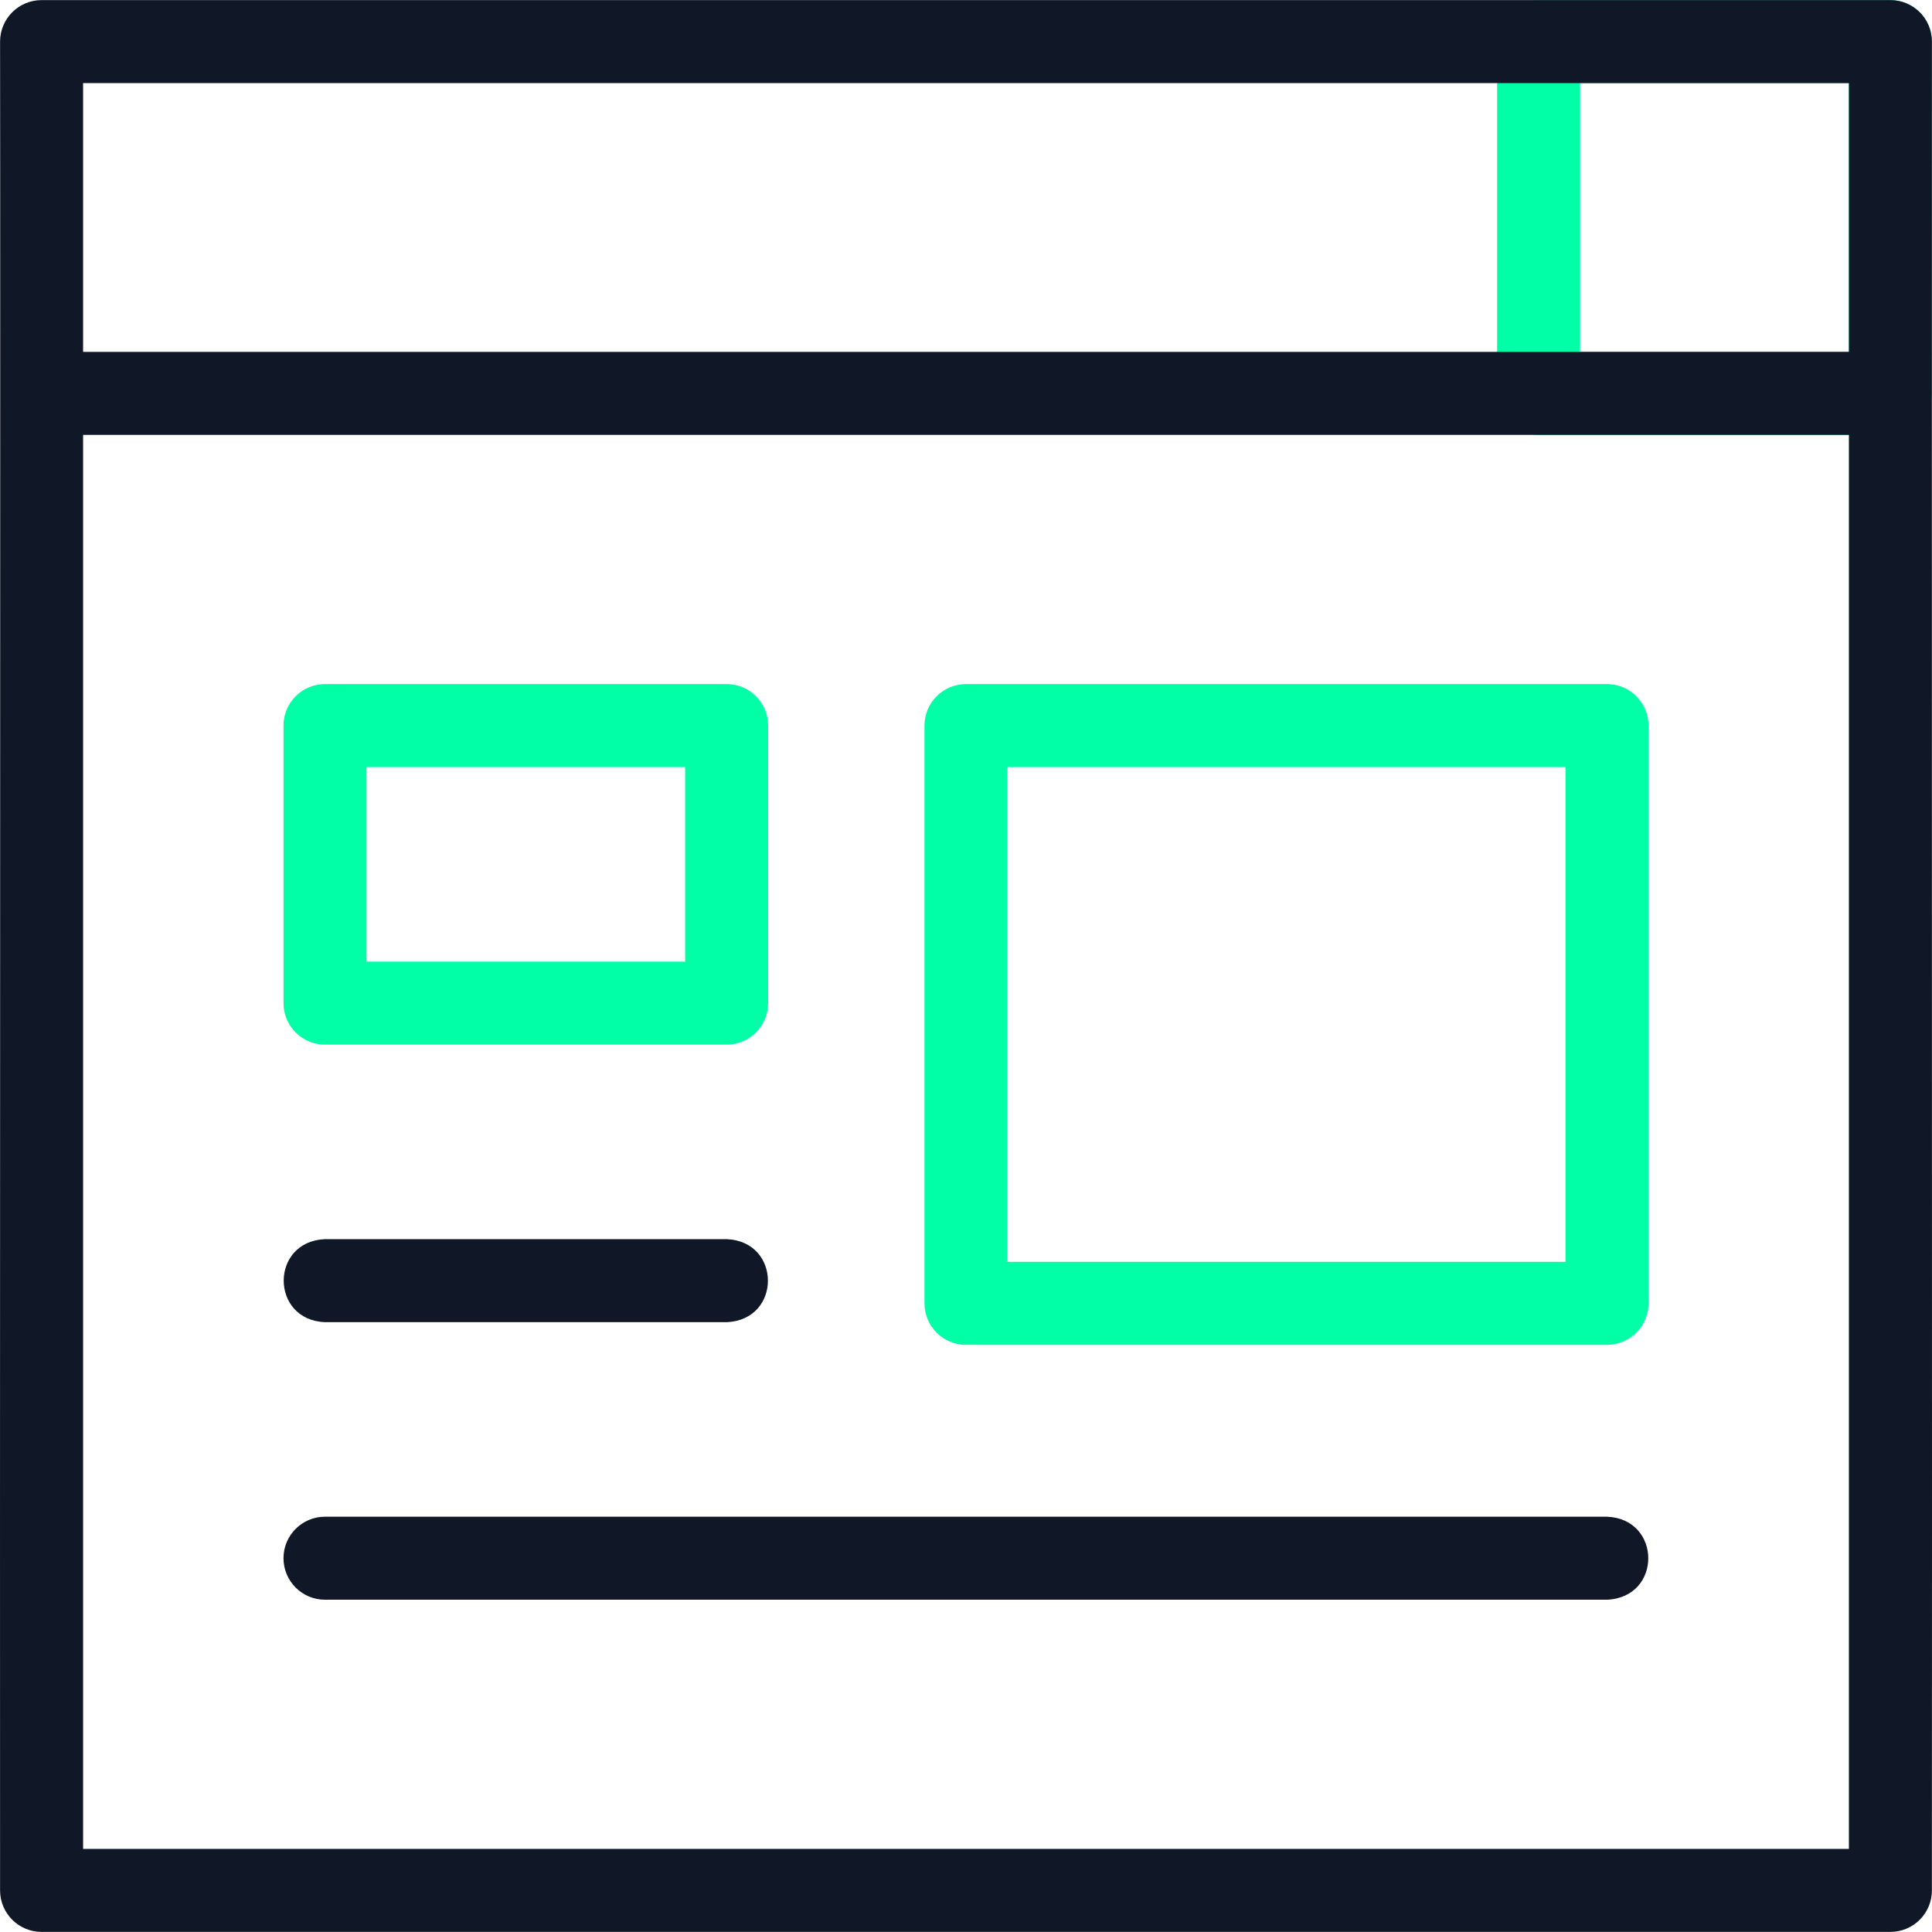
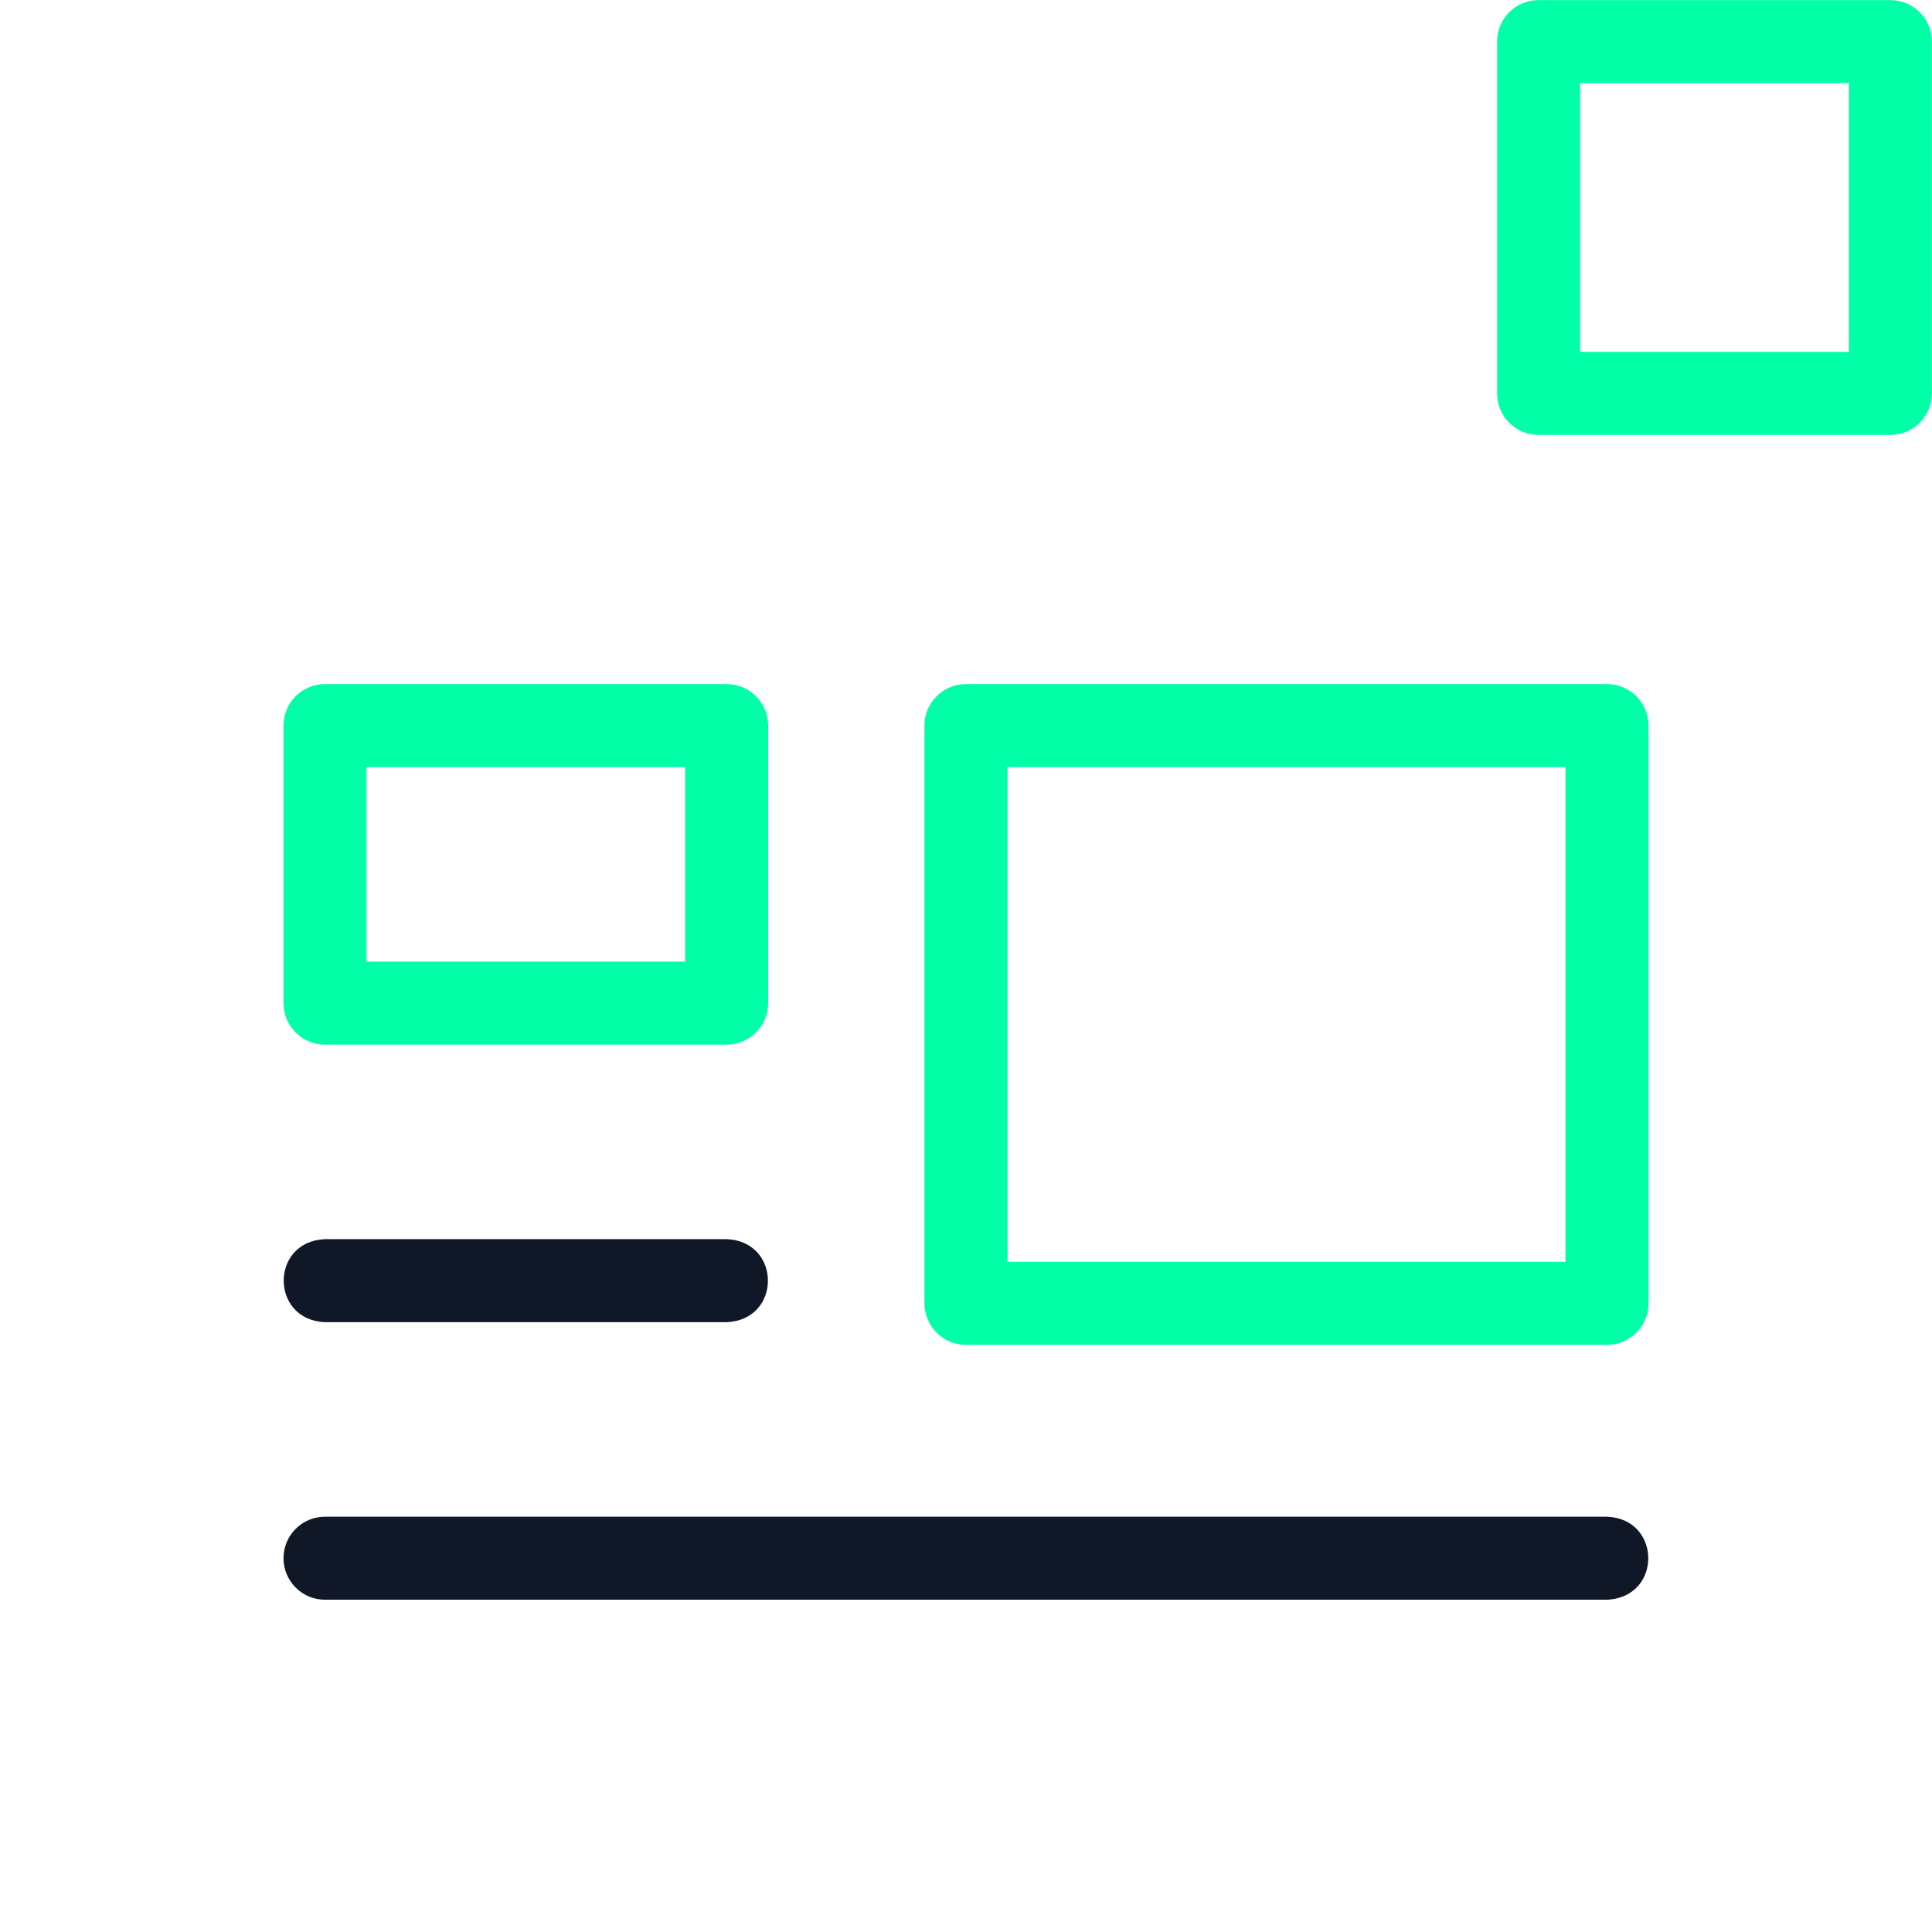
<svg xmlns="http://www.w3.org/2000/svg" width="80" height="80" viewBox="0 0 80 80" fill="none">
  <g clip-path="url(#clip0_23_2739)">
-     <path d="M78.277 18.008H63.71C62.761 18.008 61.992 17.239 61.992 16.289V1.722C61.992 0.773 62.761 0.004 63.71 0.004H78.277C79.226 0.004 79.996 0.773 79.996 1.722V16.289C79.996 17.239 79.226 18.008 78.277 18.008ZM65.429 14.571H76.559V3.441H65.429V14.571Z" fill="#00FFA7" />
-     <path d="M78.277 0.004H1.722C0.773 0.004 0.003 0.773 0.003 1.722C0.022 10.862 -0.01 67.82 0.003 78.278C0.003 79.227 0.773 79.996 1.722 79.996H78.277C79.226 79.996 79.996 79.227 79.996 78.278C80.009 67.486 79.986 11.184 79.996 1.722C79.996 0.773 79.226 0.004 78.277 0.004ZM3.441 3.441H76.559V14.571H3.441V3.441ZM76.559 76.559H3.441V18.008H76.559V76.559Z" fill="#101828" />
+     <path d="M78.277 18.008H63.71C62.761 18.008 61.992 17.239 61.992 16.289V1.722C61.992 0.773 62.761 0.004 63.71 0.004H78.277C79.226 0.004 79.996 0.773 79.996 1.722V16.289C79.996 17.239 79.226 18.008 78.277 18.008ZM65.429 14.571H76.559V3.441H65.429Z" fill="#00FFA7" />
    <path d="M30.088 43.256H13.457C12.508 43.256 11.739 42.486 11.739 41.537V30.045C11.739 29.096 12.508 28.326 13.457 28.326H30.088C31.038 28.326 31.807 29.096 31.807 30.045V41.537C31.807 42.486 31.038 43.256 30.088 43.256ZM15.176 39.819H28.37V31.763H15.176V39.819Z" fill="#00FFA7" />
    <path d="M30.089 54.748H13.457C11.182 54.66 11.174 51.403 13.457 51.311H30.089C32.364 51.4 32.372 54.656 30.089 54.748Z" fill="#101828" />
    <path d="M66.542 66.241H13.457C12.508 66.241 11.739 65.471 11.739 64.522C11.739 63.573 12.508 62.804 13.457 62.804H66.542C68.806 62.888 68.837 66.142 66.542 66.241Z" fill="#101828" />
    <path d="M66.542 55.687H40C39.051 55.687 38.281 54.917 38.281 53.968V30.045C38.281 29.096 39.051 28.326 40 28.326H66.542C67.491 28.326 68.261 29.096 68.261 30.045V53.968C68.261 54.917 67.491 55.687 66.542 55.687ZM41.718 52.249H64.824V31.763H41.718V52.249Z" fill="#00FFA7" />
  </g>
  <defs>
    <clipPath id="clip0_23_2739">
      <rect width="80" height="80" fill="white" />
    </clipPath>
  </defs>
</svg>